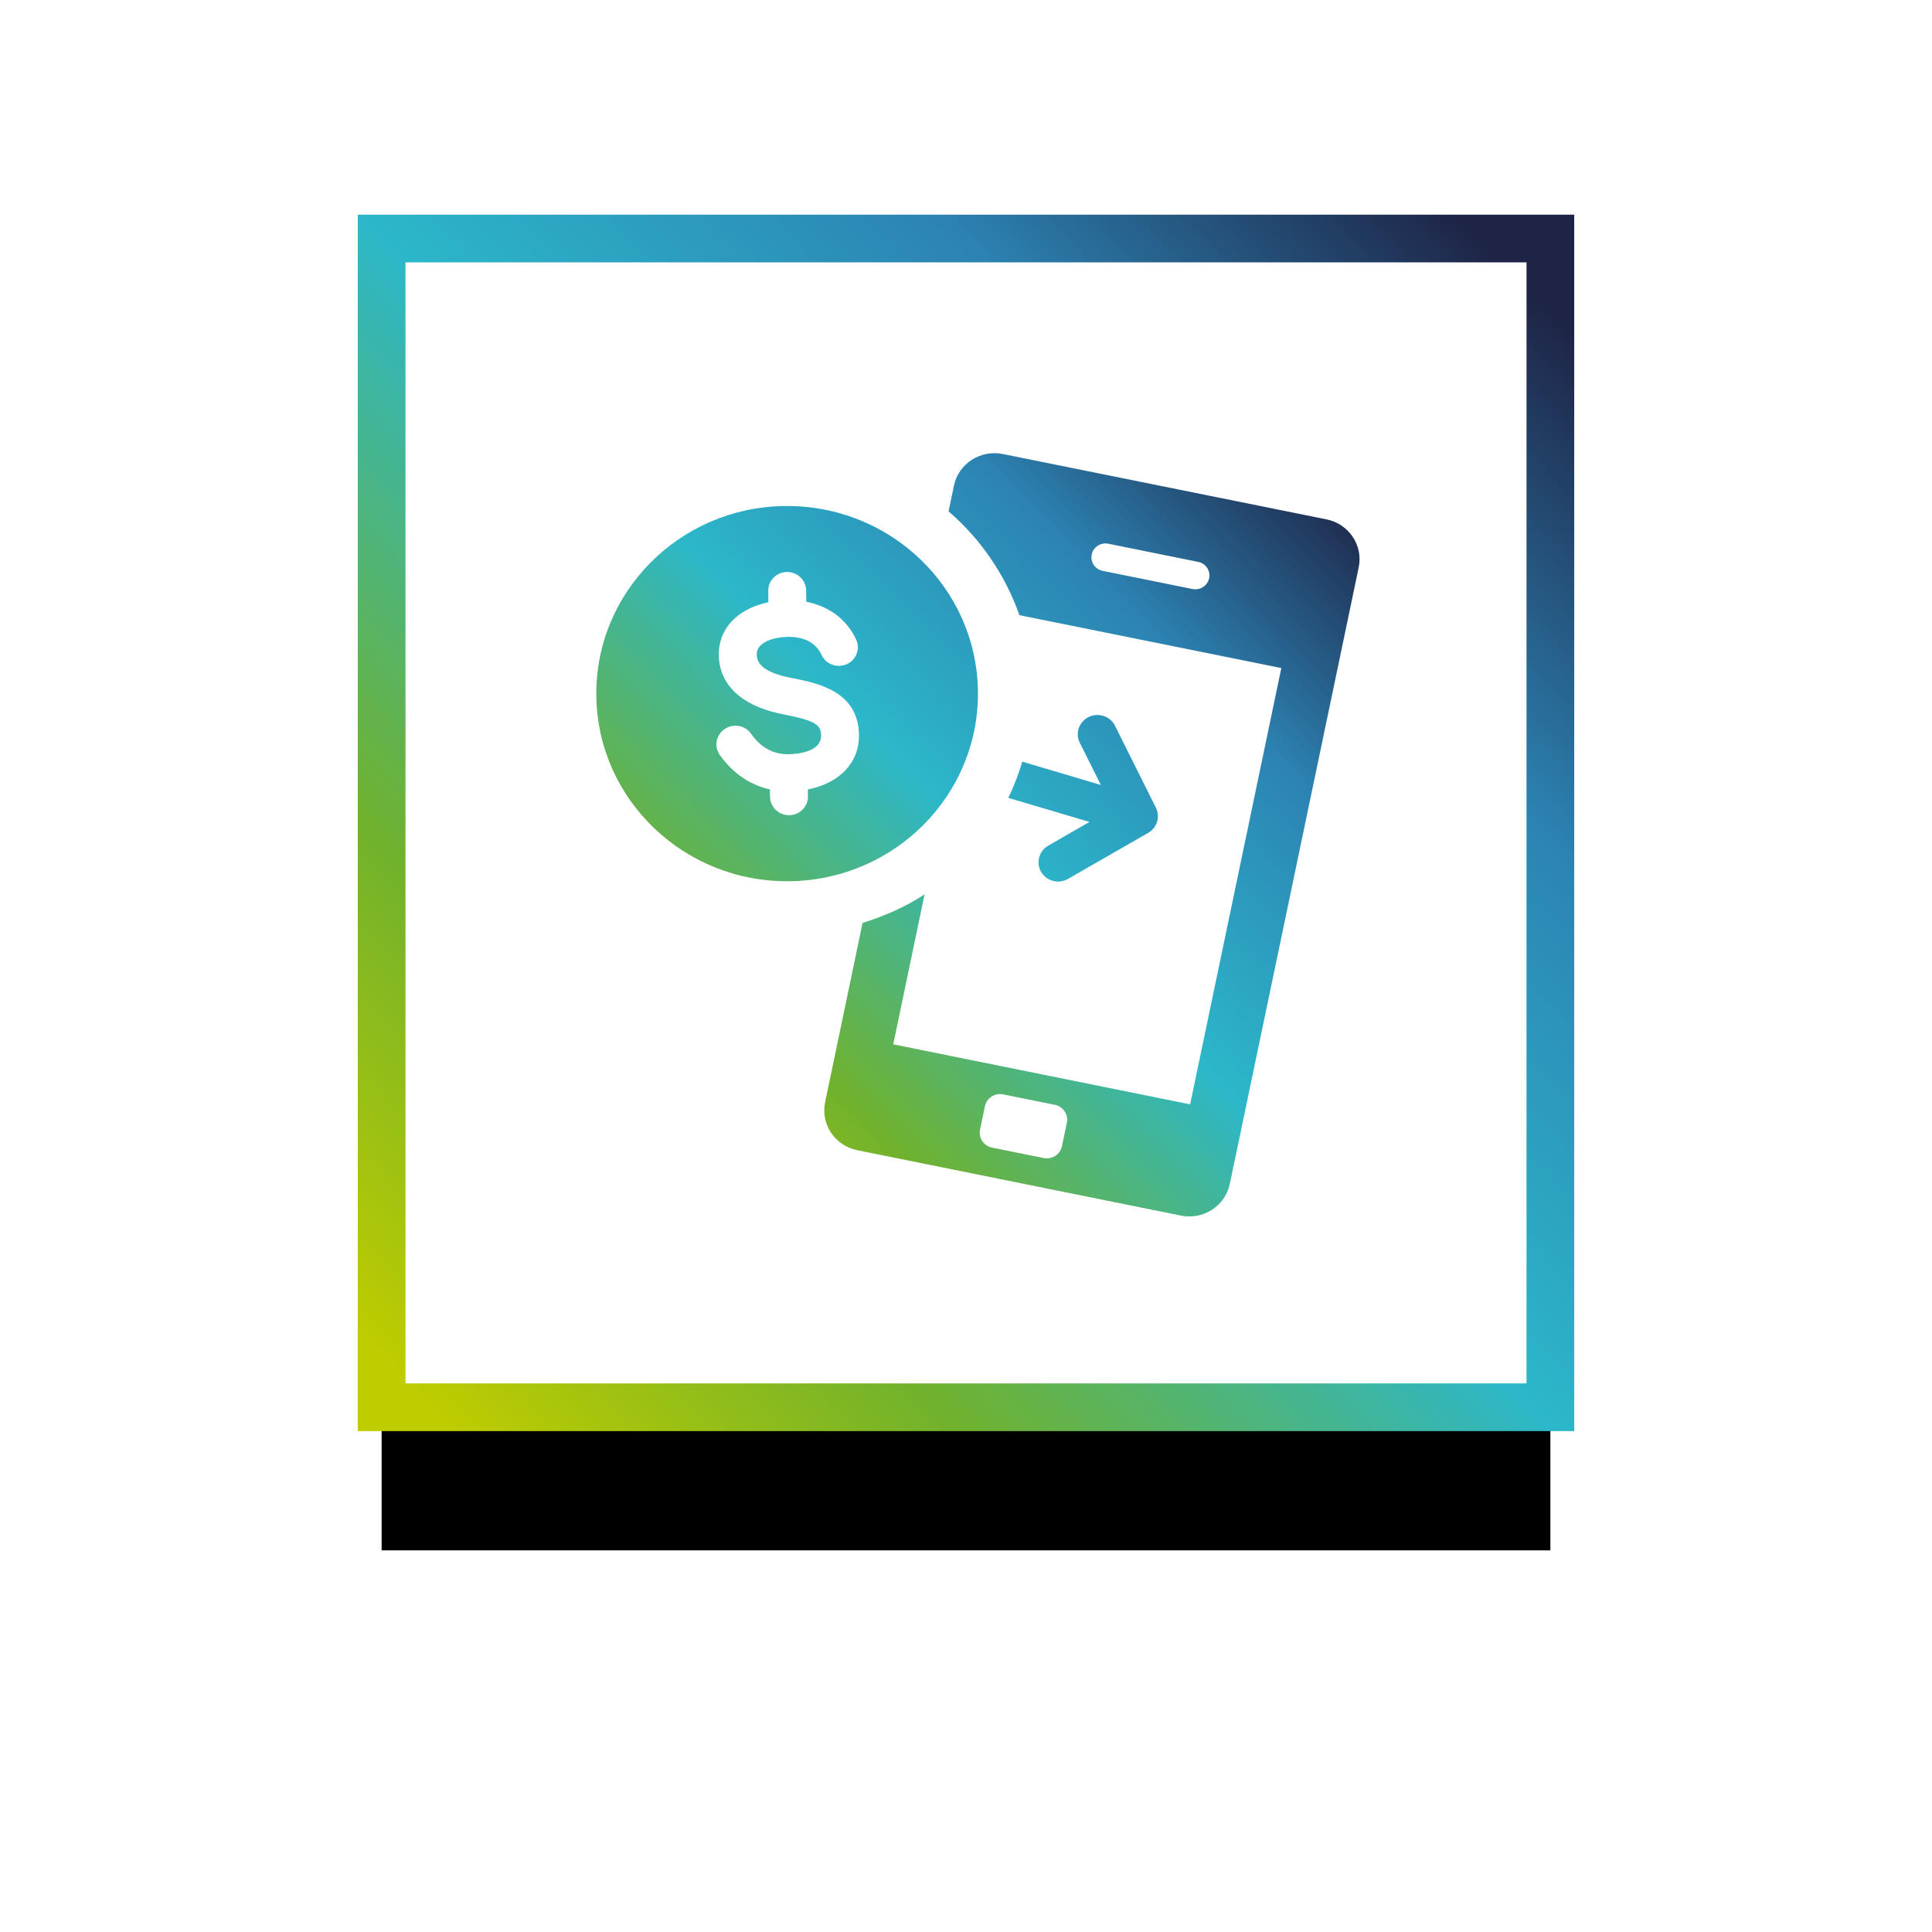
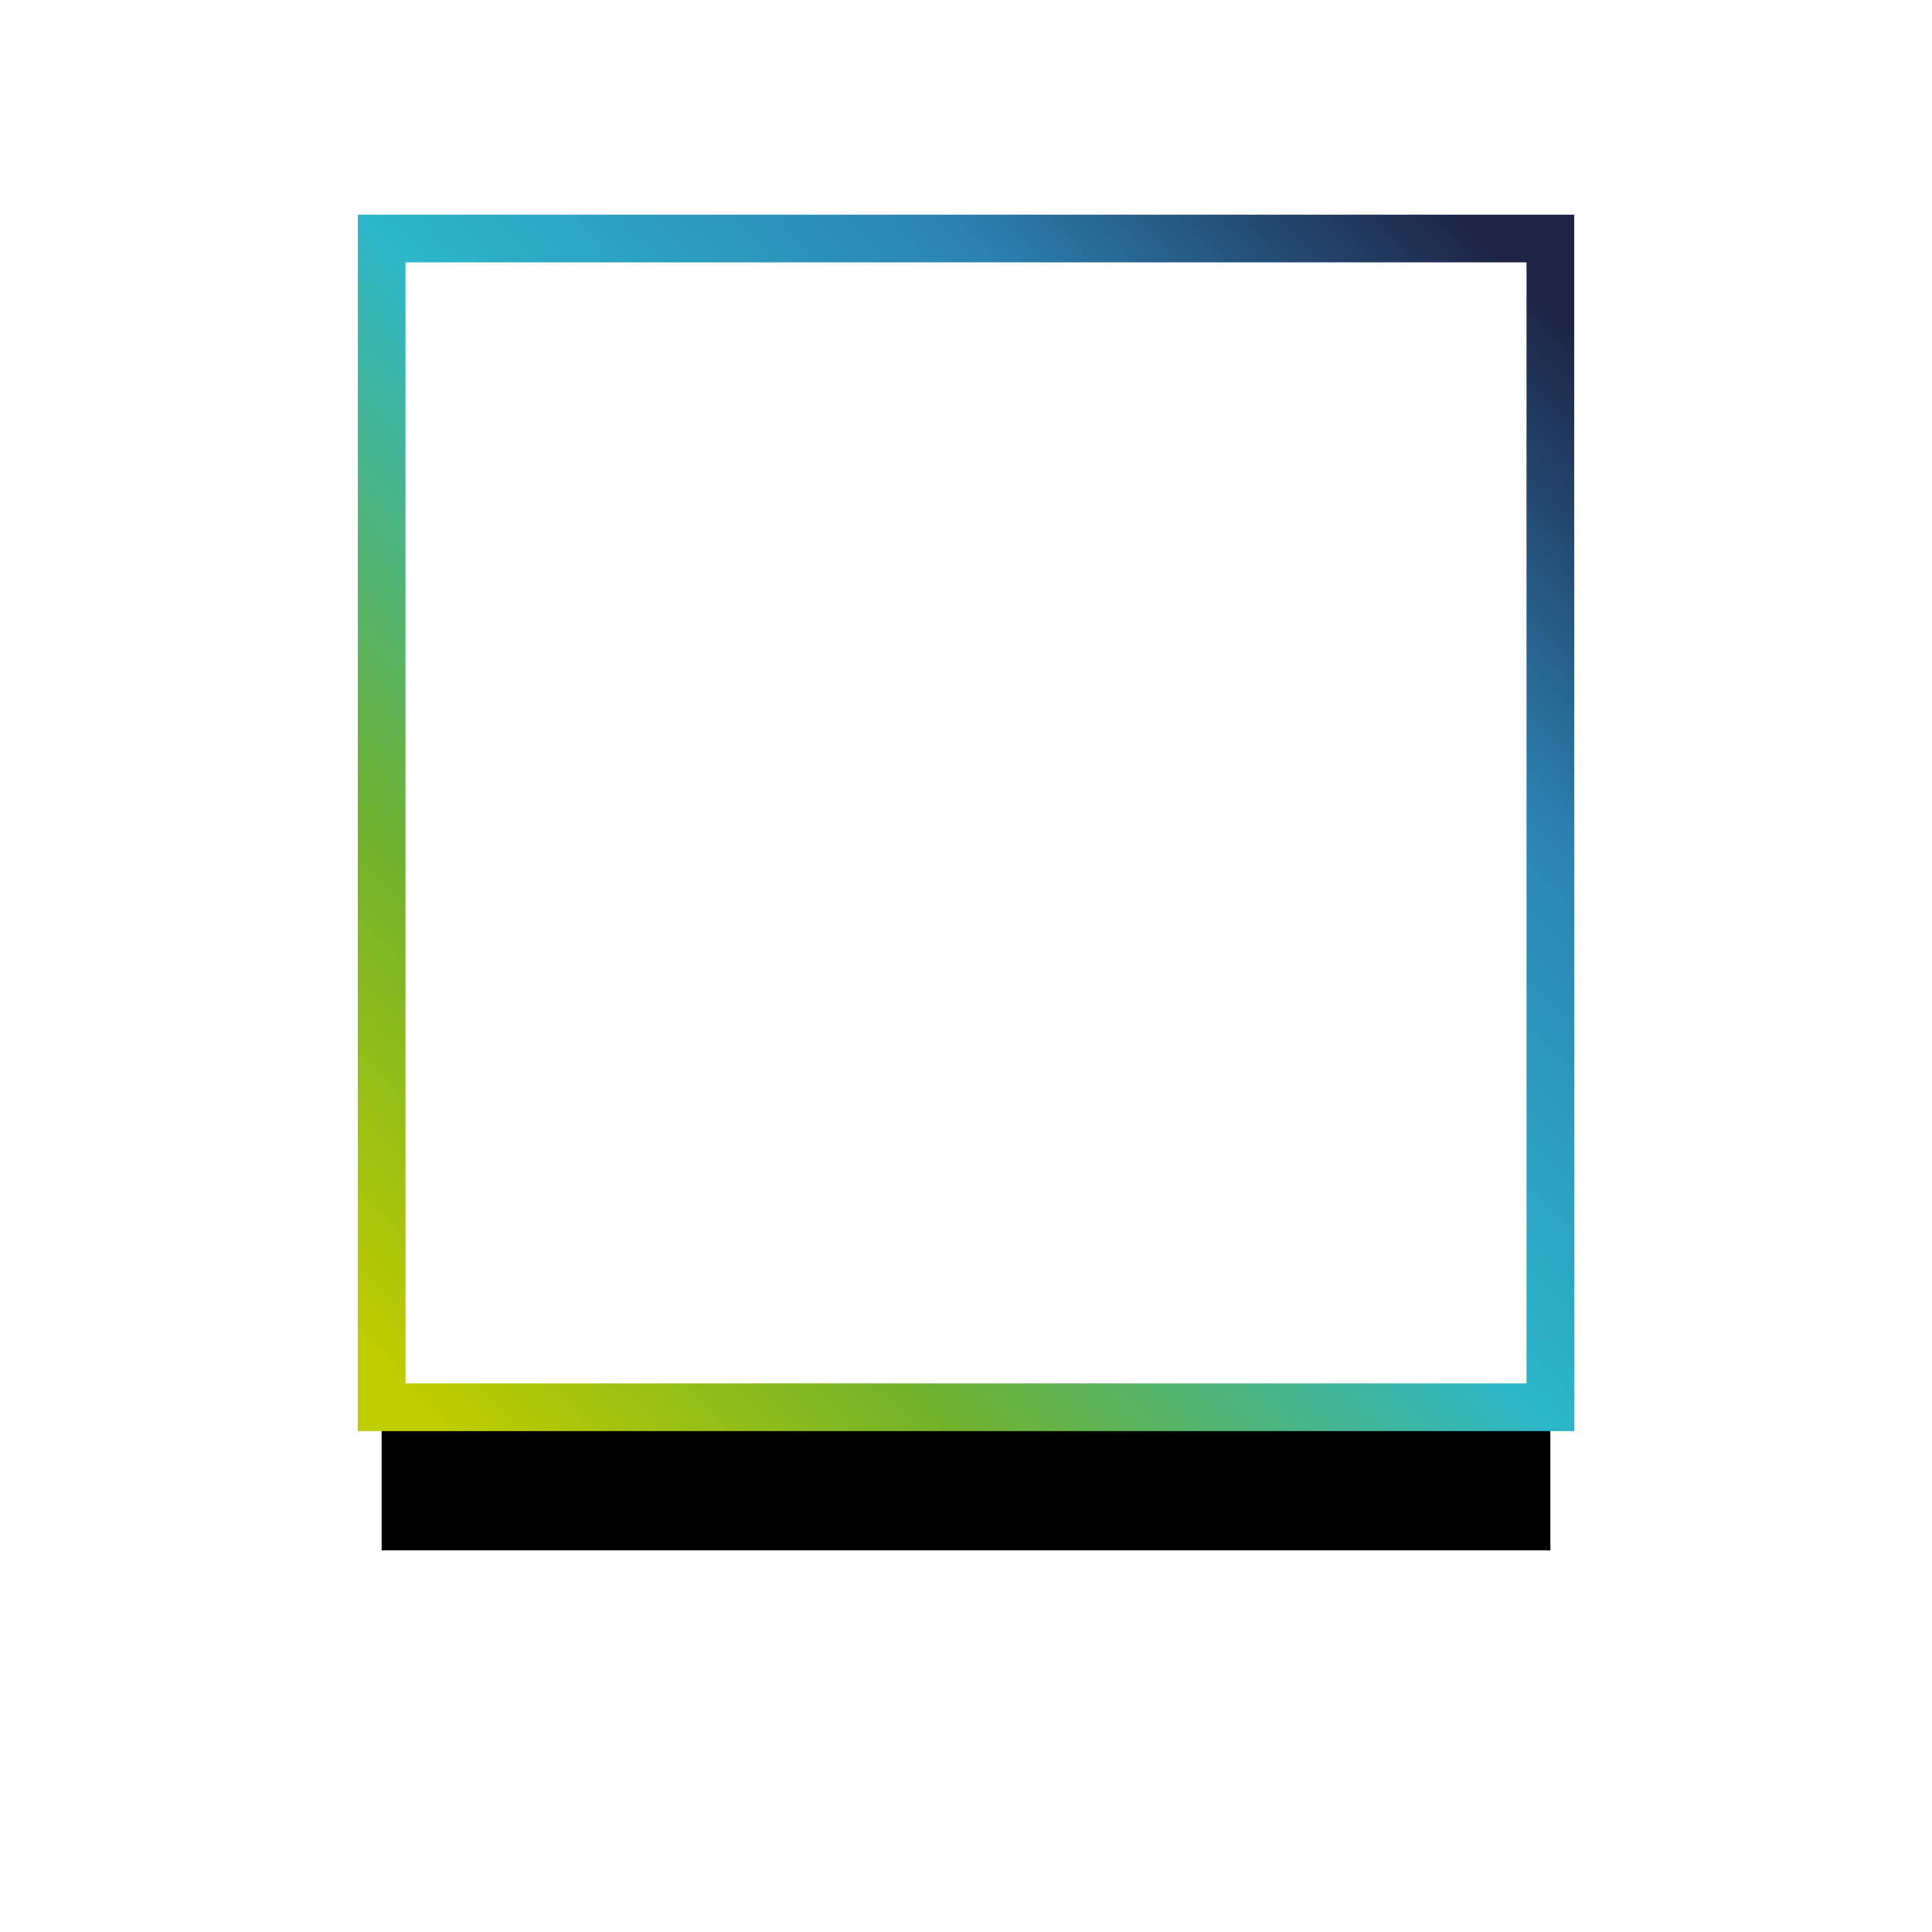
<svg xmlns="http://www.w3.org/2000/svg" xmlns:xlink="http://www.w3.org/1999/xlink" width="81" height="81" viewBox="0 0 81 81">
  <defs>
    <linearGradient id="c" x1="-1.562%" x2="93.141%" y1="93.229%" y2="0%">
      <stop offset="0%" stop-color="#BECC00" />
      <stop offset="22.727%" stop-color="#71B22C" />
      <stop offset="50.168%" stop-color="#2CB7CA" />
      <stop offset="76.429%" stop-color="#2C83B3" />
      <stop offset="100%" stop-color="#1E2446" />
    </linearGradient>
    <filter id="b" width="208.2%" height="208.2%" x="-54.1%" y="-41.8%" filterUnits="objectBoundingBox">
      <feMorphology in="SourceAlpha" operator="dilate" radius="1" result="shadowSpreadOuter1" />
      <feOffset dy="6" in="shadowSpreadOuter1" result="shadowOffsetOuter1" />
      <feGaussianBlur in="shadowOffsetOuter1" result="shadowBlurOuter1" stdDeviation="7.5" />
      <feComposite in="shadowBlurOuter1" in2="SourceAlpha" operator="out" result="shadowBlurOuter1" />
      <feColorMatrix in="shadowBlurOuter1" values="0 0 0 0 0.643 0 0 0 0 0.655 0 0 0 0 0.706 0 0 0 0.3 0" />
    </filter>
    <rect id="a" width="49" height="49" x="0" y="0" />
  </defs>
  <g fill="none" fill-rule="evenodd" transform="translate(16 10)">
    <use xlink:href="#a" fill="#000" filter="url(#b)" />
    <use xlink:href="#a" fill="#FFF" stroke="url(#c)" stroke-width="2" />
-     <path fill="url(#c)" d="M26.043,9.035 L39.615,11.775 C40.553,11.964 41.157,12.866 40.964,13.789 L35.56,39.638 C35.367,40.561 34.45,41.154 33.514,40.965 L19.942,38.223 C19.004,38.033 18.4,37.134 18.593,36.211 L20.163,28.695 C21.08,28.405 21.962,28.026 22.764,27.494 L21.449,33.784 L33.897,36.3 L37.72,18.008 L26.74,15.791 C26.145,14.108 25.121,12.601 23.769,11.439 L23.994,10.362 C24.187,9.439 25.105,8.846 26.043,9.035 Z M25.293,36.38 L25.088,37.36 C25.016,37.707 25.242,38.042 25.595,38.115 L27.757,38.551 C28.107,38.622 28.451,38.399 28.523,38.054 L28.728,37.074 C28.8,36.727 28.574,36.389 28.221,36.319 L26.061,35.883 C25.708,35.812 25.365,36.033 25.293,36.38 Z M29.647,20.058 C30.056,19.864 30.546,20.026 30.748,20.43 L32.462,23.864 C32.65,24.245 32.511,24.704 32.137,24.919 L28.776,26.848 C28.595,26.953 28.388,26.983 28.198,26.944 C27.977,26.898 27.775,26.766 27.652,26.561 C27.422,26.175 27.557,25.679 27.95,25.453 L29.677,24.46 L26.273,23.451 C26.512,22.96 26.705,22.455 26.86,21.933 L30.153,22.91 L29.271,21.14 C29.069,20.741 29.241,20.255 29.647,20.058 Z M25,18.978 C25.058,23.32 21.523,26.889 17.106,26.946 C12.686,27.003 9.059,23.528 9.001,19.183 C8.943,14.841 12.477,11.272 16.894,11.215 C21.314,11.158 24.942,14.633 25,18.978 Z M16.992,13.982 C16.553,13.987 16.202,14.341 16.209,14.772 L16.214,15.249 C15.102,15.485 14.314,16.144 14.161,17.099 C14.077,17.628 14.024,19.405 16.869,19.955 C18.193,20.211 18.418,20.396 18.425,20.827 C18.434,21.549 17.38,21.617 17.055,21.622 C16.421,21.629 15.894,21.341 15.489,20.763 C15.236,20.405 14.742,20.32 14.382,20.565 C14.019,20.809 13.929,21.297 14.177,21.651 C14.718,22.418 15.448,22.912 16.279,23.097 L16.284,23.407 C16.291,23.839 16.651,24.183 17.09,24.177 C17.529,24.172 17.879,23.818 17.875,23.387 L17.87,23.097 C19.191,22.839 20.03,21.982 20.013,20.807 C19.99,18.964 18.23,18.624 17.175,18.423 C16.135,18.222 15.652,17.857 15.736,17.341 C15.803,16.914 16.453,16.708 17.029,16.702 C17.728,16.692 18.207,16.95 18.448,17.464 C18.632,17.857 19.101,18.023 19.505,17.845 C19.902,17.665 20.076,17.202 19.893,16.809 C19.493,15.957 18.748,15.416 17.805,15.227 L17.798,14.752 C17.791,14.32 17.431,13.975 16.992,13.982 Z M29.77,13.248 C29.705,13.563 29.91,13.869 30.23,13.933 L33.997,14.695 C34.317,14.759 34.629,14.556 34.694,14.243 C34.761,13.928 34.554,13.622 34.236,13.558 L30.467,12.796 C30.146,12.732 29.835,12.935 29.77,13.248 Z" />
  </g>
</svg>